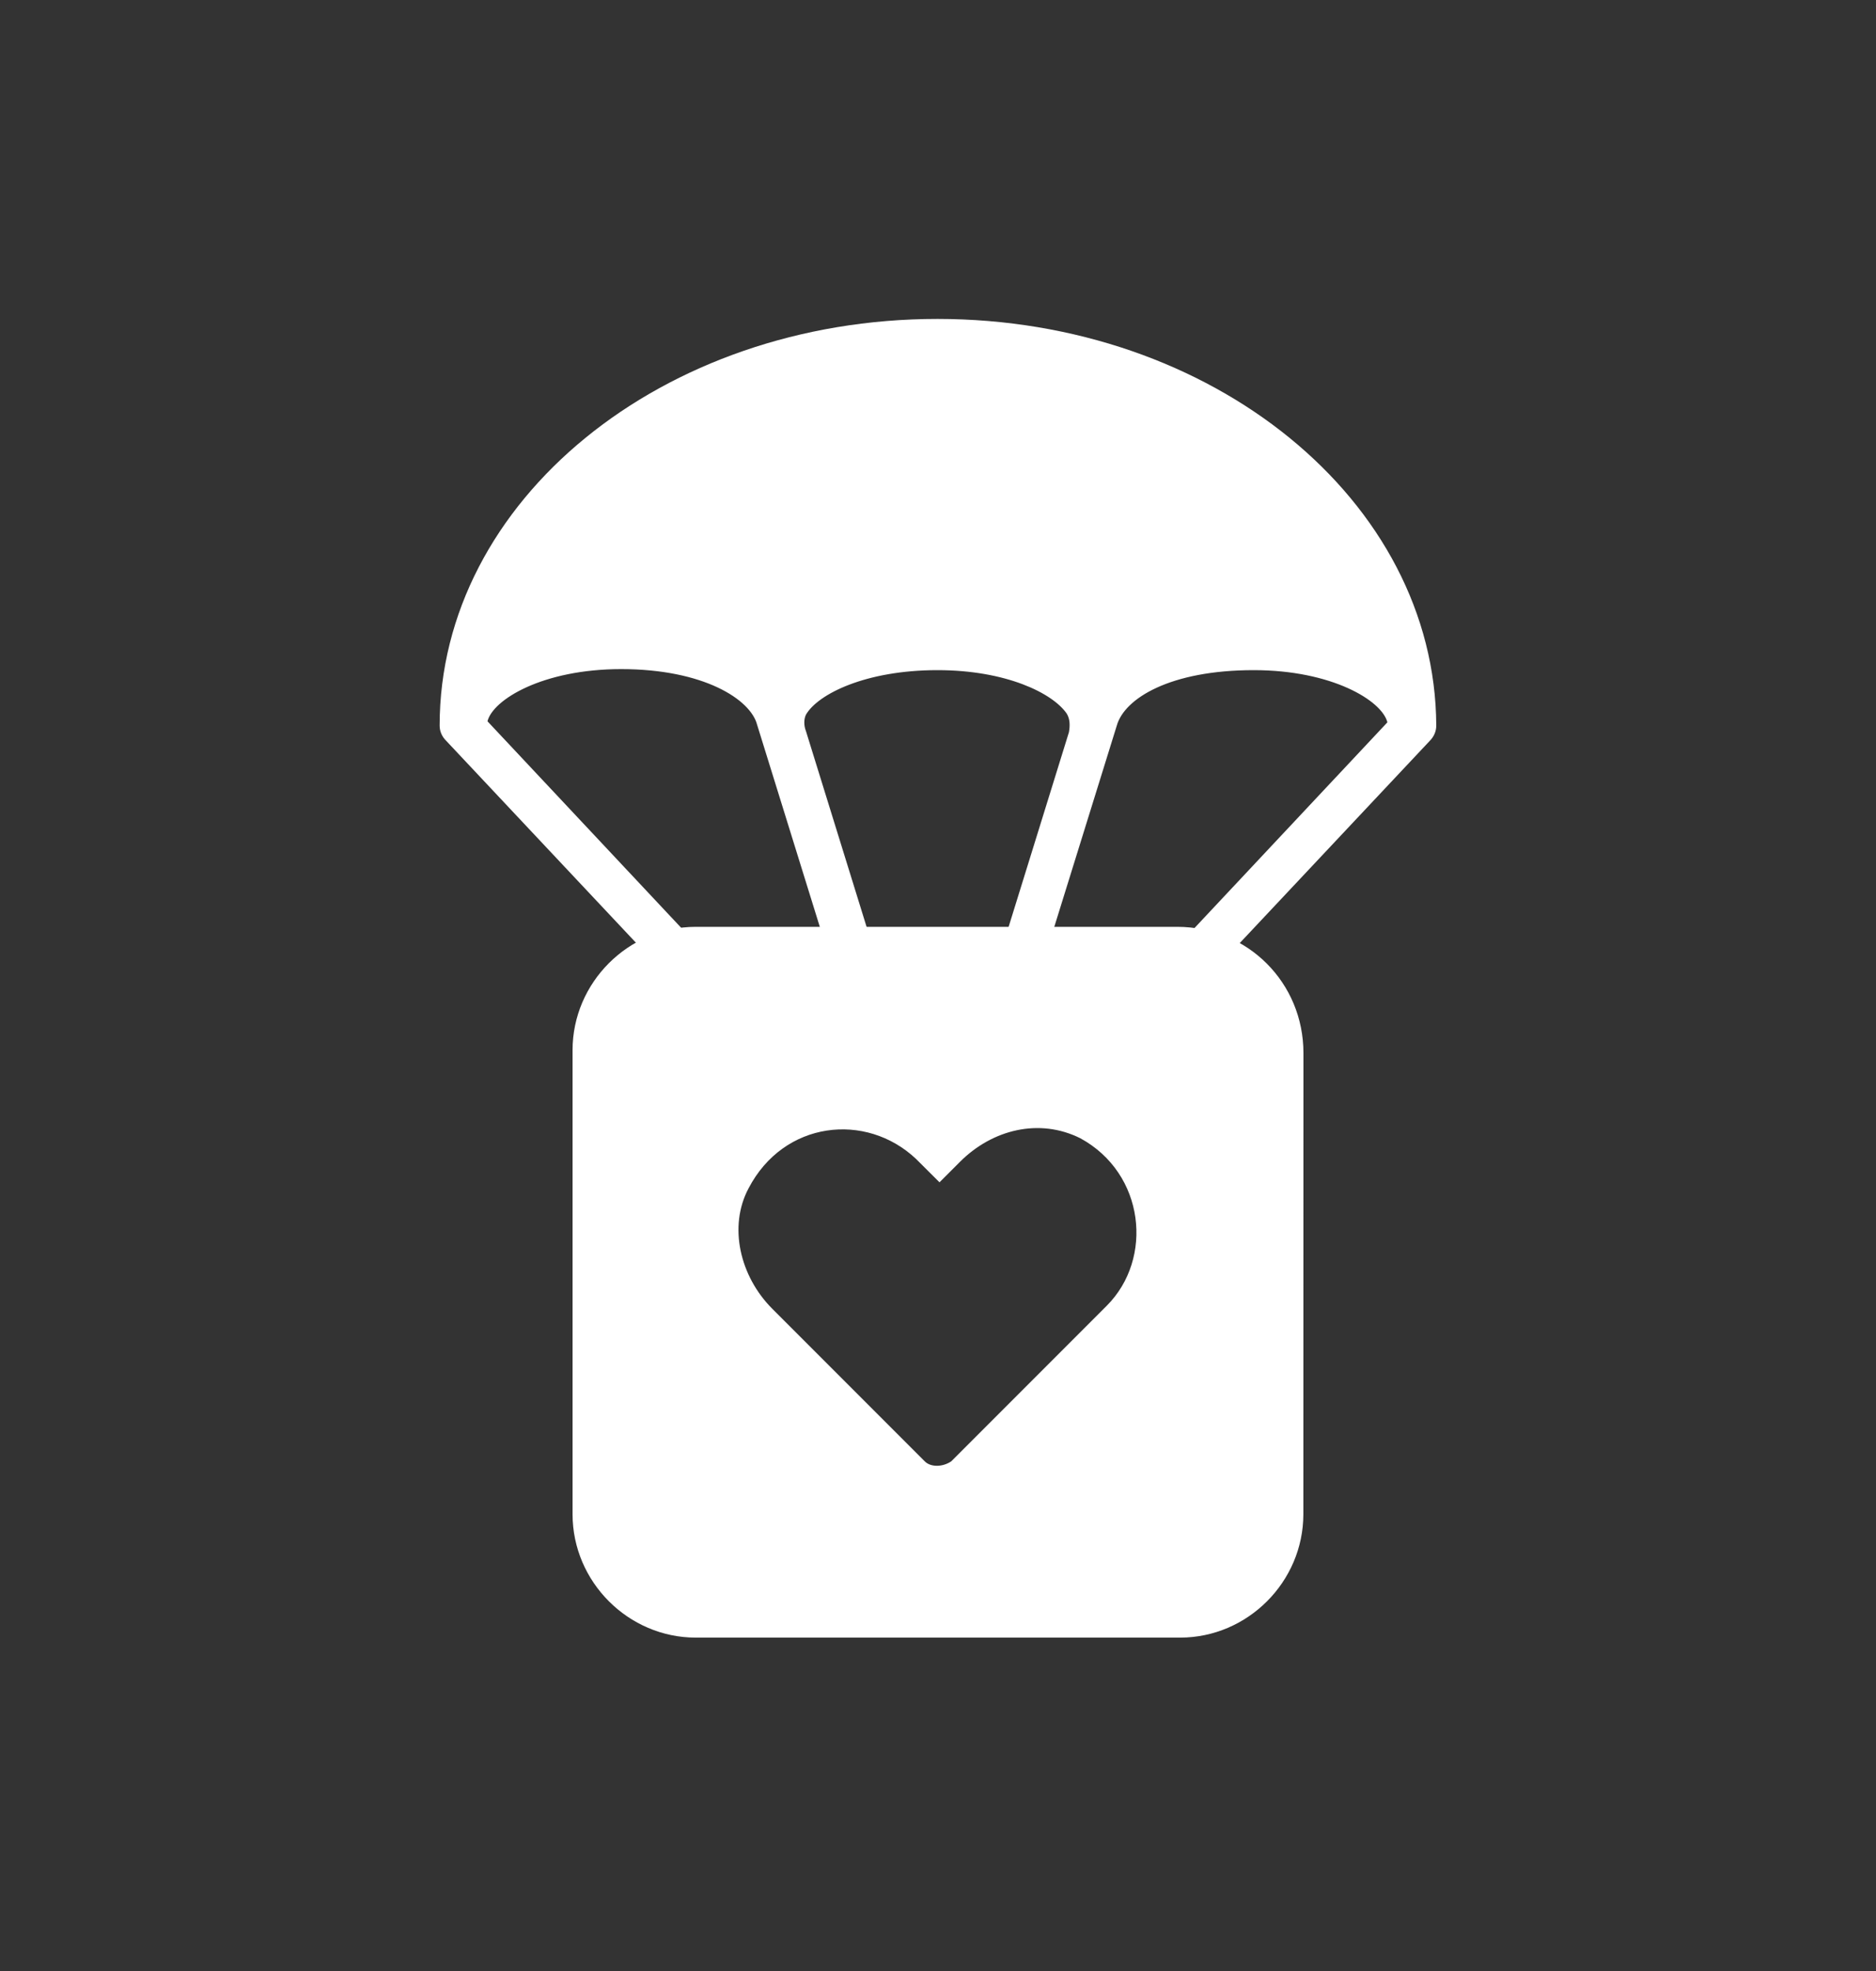
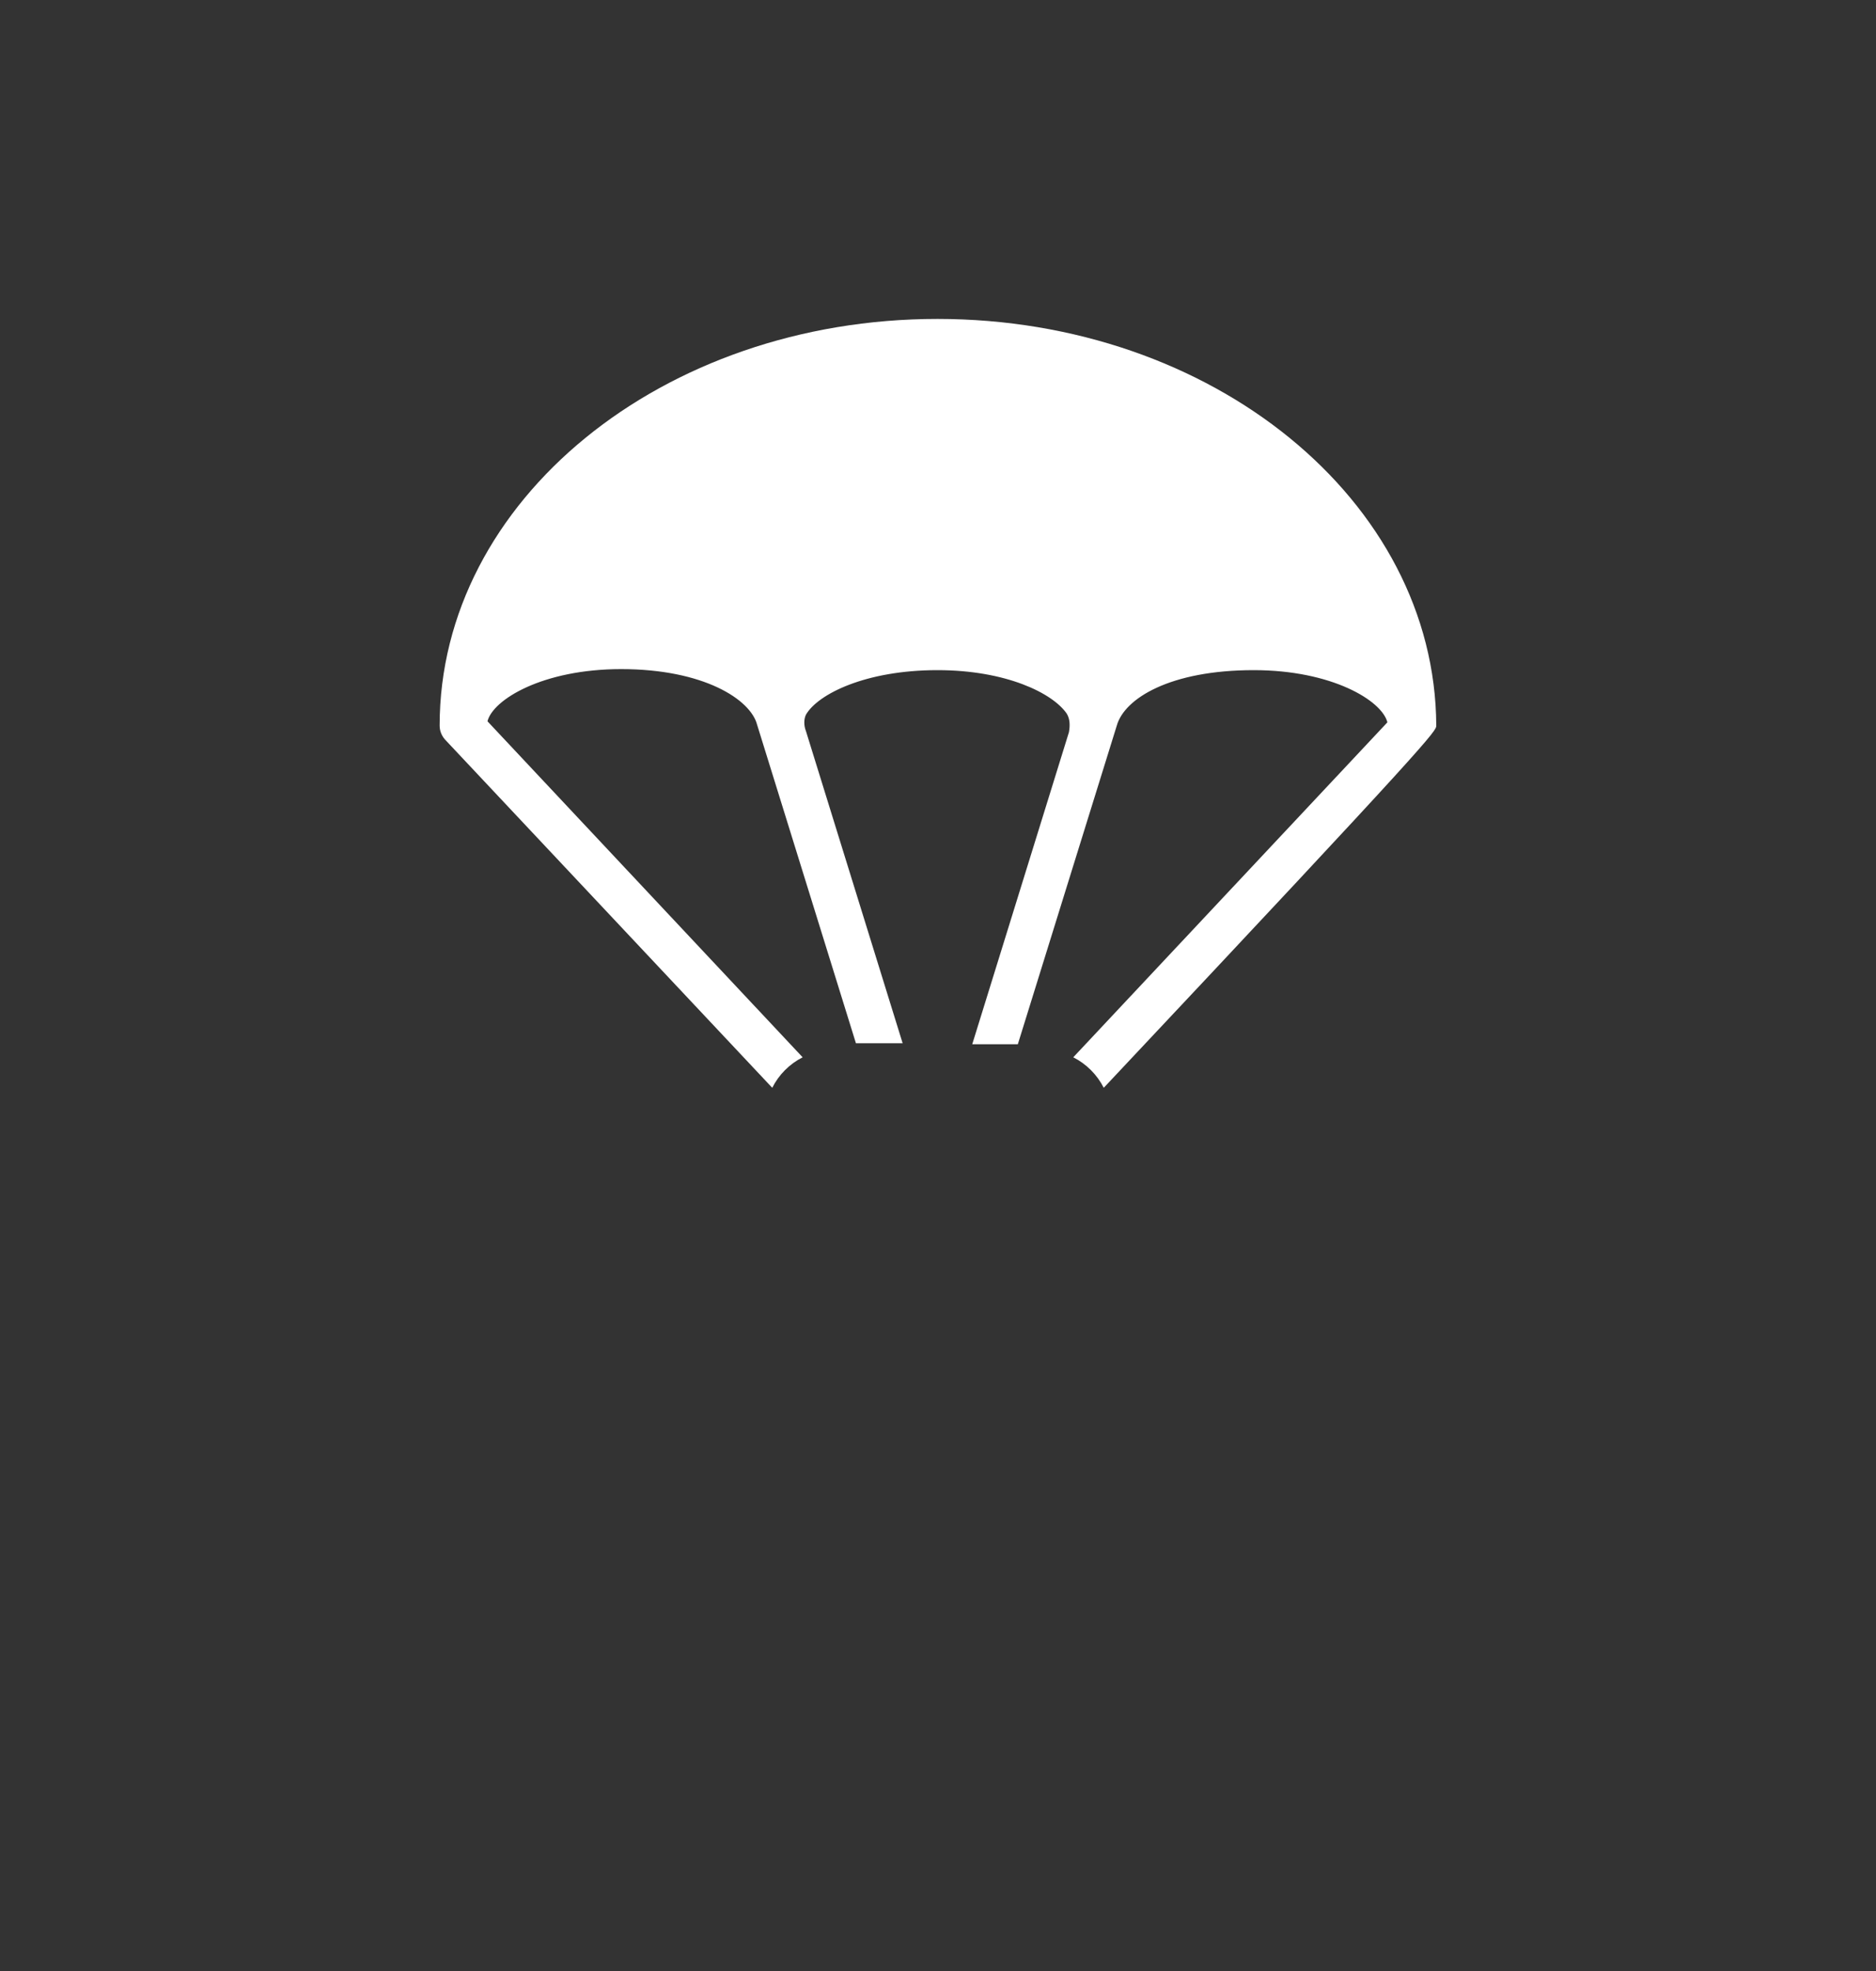
<svg xmlns="http://www.w3.org/2000/svg" width="20" height="21" viewBox="0 0 20 21" fill="none">
  <rect x="0" y="0" width="20" height="21" fill="#333333" stroke="none" />
-   <path d="M9.994 3.398C7.063 3.398 4.687 5.333 4.687 7.731C4.687 7.789 4.71 7.847 4.757 7.893L8.233 11.59C8.302 11.451 8.418 11.335 8.557 11.265L5.197 7.685C5.255 7.453 5.788 7.129 6.622 7.129C7.503 7.129 8.001 7.453 8.071 7.72L9.125 11.115H9.623L8.592 7.789C8.569 7.731 8.569 7.662 8.592 7.615C8.719 7.395 9.229 7.14 9.994 7.14C10.724 7.14 11.222 7.384 11.373 7.604C11.408 7.662 11.408 7.731 11.396 7.801L10.365 11.126H10.851L11.906 7.731C11.987 7.442 12.474 7.14 13.366 7.14C14.2 7.14 14.733 7.465 14.791 7.696L11.442 11.265C11.581 11.335 11.697 11.451 11.767 11.59L15.243 7.893C15.289 7.847 15.312 7.789 15.312 7.731C15.301 5.333 12.925 3.398 9.994 3.398L9.994 3.398Z" fill="white" />
-   <path d="M12.55 9.875H7.418C6.698 9.875 6.104 10.47 6.104 11.189V16.133C6.104 16.853 6.698 17.448 7.418 17.448H12.581C13.301 17.448 13.895 16.853 13.895 16.133L13.896 11.22C13.896 10.469 13.301 9.875 12.55 9.875H12.55ZM11.799 13.912L10.141 15.57C10.047 15.633 9.921 15.633 9.859 15.57L8.232 13.943C7.888 13.598 7.763 13.067 7.981 12.66C8.357 11.94 9.233 11.846 9.765 12.347L10.016 12.597L10.235 12.378C10.579 12.034 11.08 11.909 11.518 12.128C12.206 12.503 12.3 13.411 11.799 13.912V13.912Z" fill="white" />
+   <path d="M9.994 3.398C7.063 3.398 4.687 5.333 4.687 7.731C4.687 7.789 4.71 7.847 4.757 7.893L8.233 11.59C8.302 11.451 8.418 11.335 8.557 11.265L5.197 7.685C5.255 7.453 5.788 7.129 6.622 7.129C7.503 7.129 8.001 7.453 8.071 7.72L9.125 11.115H9.623L8.592 7.789C8.569 7.731 8.569 7.662 8.592 7.615C8.719 7.395 9.229 7.14 9.994 7.14C10.724 7.14 11.222 7.384 11.373 7.604C11.408 7.662 11.408 7.731 11.396 7.801L10.365 11.126H10.851L11.906 7.731C11.987 7.442 12.474 7.14 13.366 7.14C14.2 7.14 14.733 7.465 14.791 7.696L11.442 11.265C11.581 11.335 11.697 11.451 11.767 11.59C15.289 7.847 15.312 7.789 15.312 7.731C15.301 5.333 12.925 3.398 9.994 3.398L9.994 3.398Z" fill="white" />
</svg>